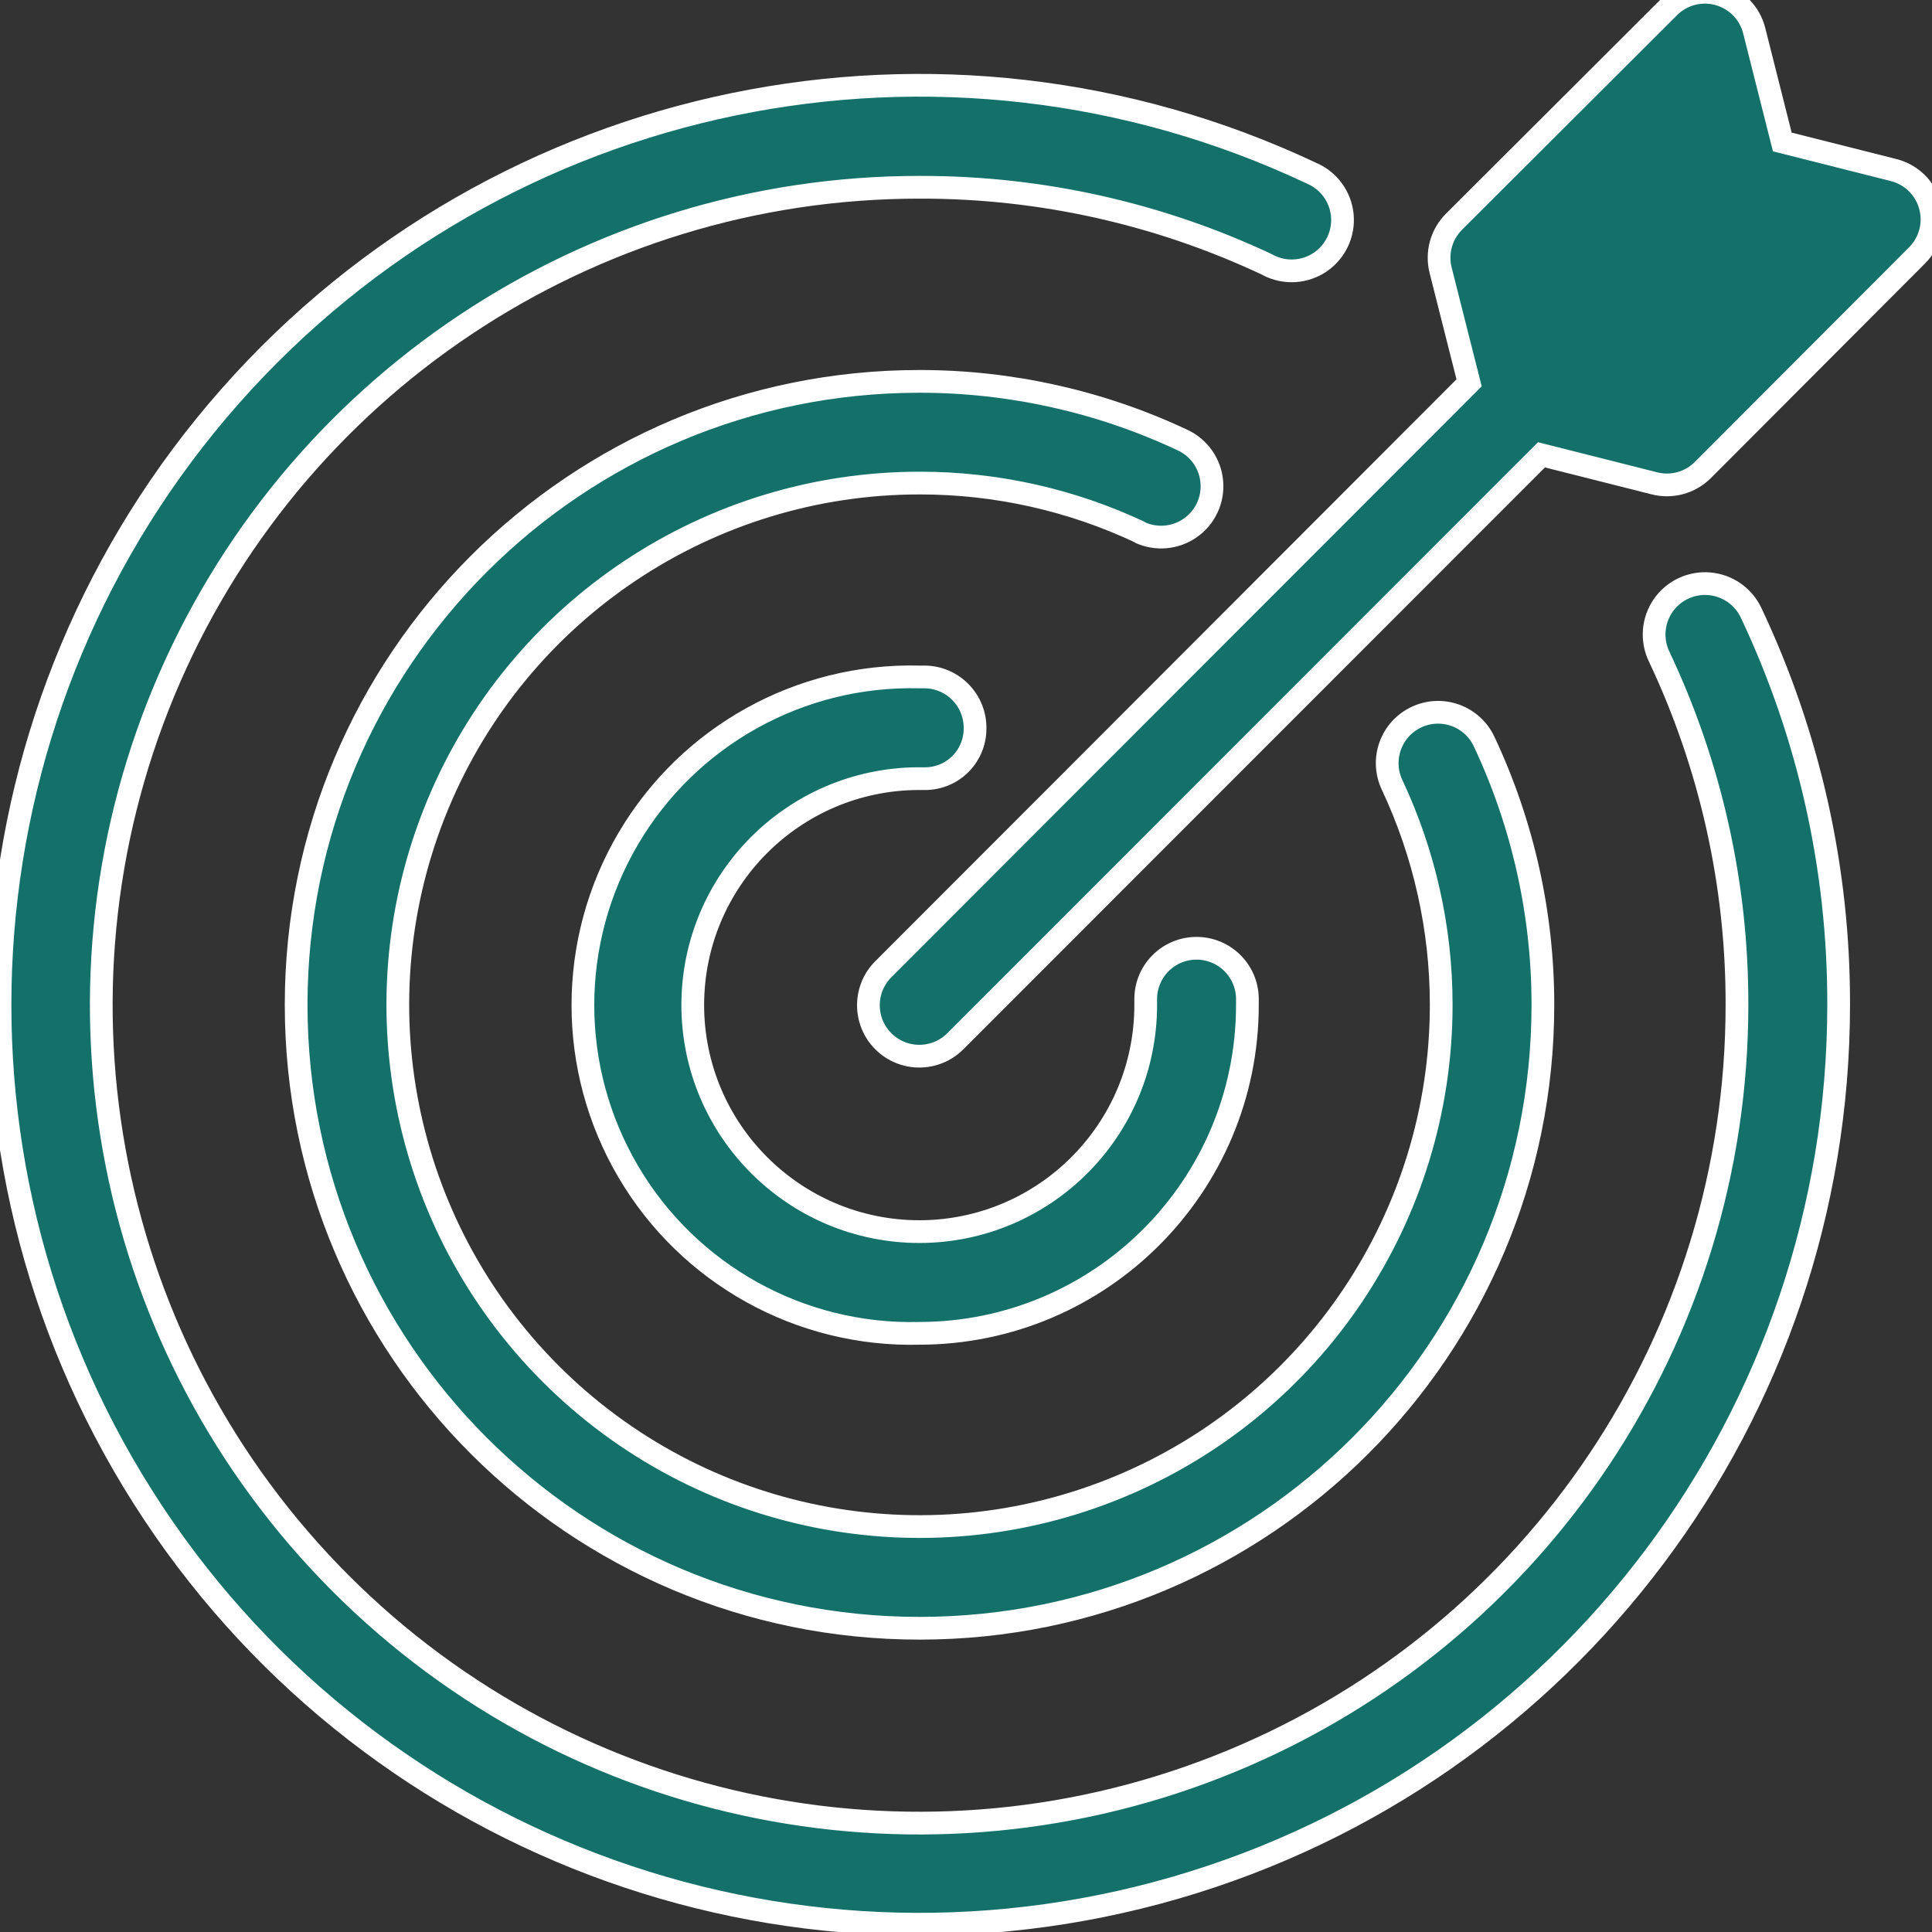
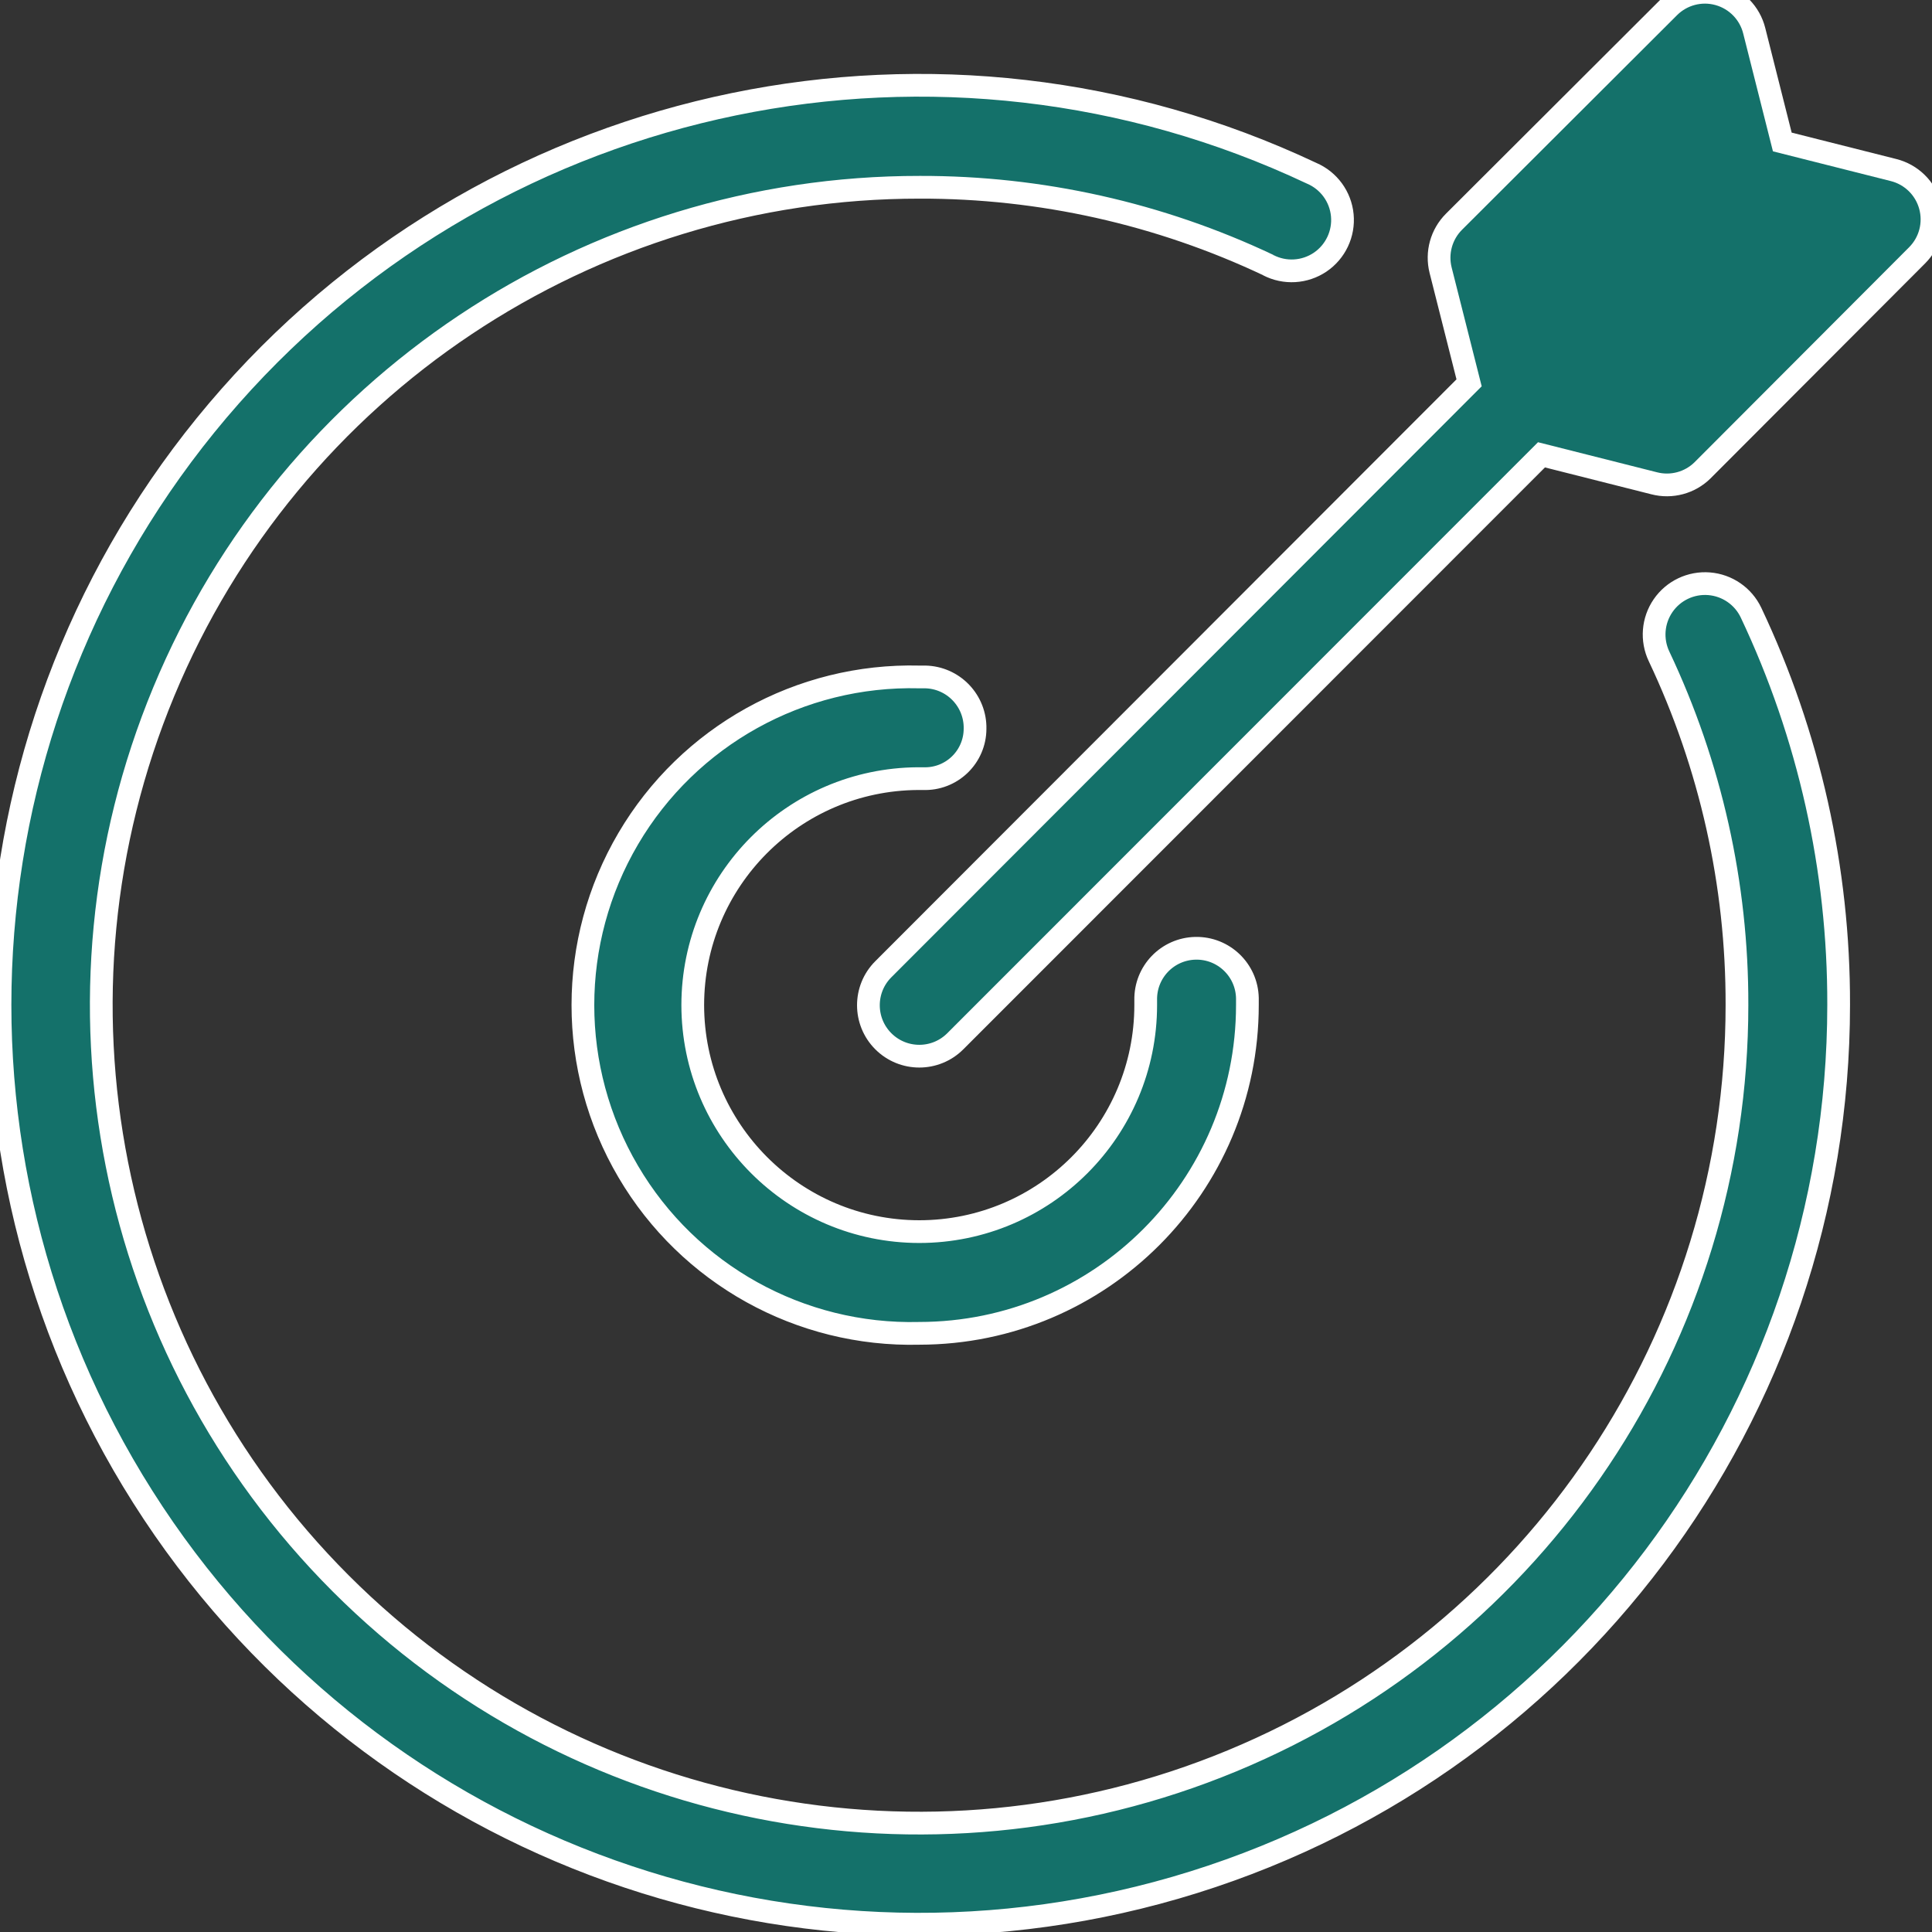
<svg xmlns="http://www.w3.org/2000/svg" width="60" height="60" viewBox="0 0 60 60" fill="none">
  <rect x="0" y="0" width="60" height="60" fill="#333333" stroke="none" />
  <g clip-path="url(#clip0_3743_38496)">
    <path d="M59.943 6.393C59.792 5.844 59.358 5.42 58.806 5.281L55.351 4.409L54.479 0.954C54.341 0.403 53.917 -0.031 53.369 -0.183C52.822 -0.335 52.235 -0.18 51.833 0.221L45.156 6.885C44.762 7.278 44.604 7.849 44.739 8.389L45.624 11.889L27.432 30.101C26.815 30.718 26.815 31.719 27.432 32.337C28.05 32.955 29.051 32.955 29.668 32.337L47.872 14.125L51.372 15.009C51.909 15.148 52.48 14.995 52.875 14.605L59.539 7.928C59.94 7.526 60.094 6.94 59.943 6.393Z" fill="#14716A" stroke="white" stroke-width="0.706" />
    <path d="M51.277 11.724L48.694 11.093L48.062 8.509L52.105 4.422L52.528 6.096C52.67 6.658 53.109 7.097 53.671 7.239L55.345 7.663L51.277 11.724Z" fill="#14716A" />
    <path d="M21.514 31.212C21.517 35.097 24.666 38.246 28.55 38.249C32.434 38.246 35.581 35.096 35.581 31.212C35.581 31.174 35.581 31.117 35.581 31.061C35.563 30.188 36.256 29.467 37.128 29.45C38 29.432 38.721 30.125 38.739 30.997C38.739 31.067 38.739 31.136 38.739 31.212C38.739 36.841 34.178 41.404 28.55 41.408C24.849 41.5 21.388 39.578 19.511 36.386C17.633 33.195 17.633 29.236 19.511 26.044C21.388 22.853 24.849 20.93 28.55 21.023H28.734C29.152 21.031 29.551 21.205 29.841 21.508C30.131 21.81 30.29 22.215 30.281 22.634C30.28 23.055 30.108 23.457 29.804 23.749C29.5 24.041 29.091 24.197 28.671 24.181H28.506C24.64 24.206 21.517 27.345 21.514 31.212Z" fill="#14716A" stroke="white" stroke-width="0.706" />
-     <path d="M35.41 16.531C33.272 15.524 30.939 15.002 28.576 15.002C22.021 14.995 16.107 18.938 13.594 24.992C11.08 31.046 12.461 38.018 17.094 42.656C21.726 47.294 28.696 48.684 34.752 46.177C40.809 43.67 44.758 37.761 44.758 31.206C44.758 28.842 44.236 26.508 43.23 24.37C42.86 23.58 43.201 22.64 43.991 22.27C44.781 21.9 45.721 22.241 46.091 23.031C47.294 25.588 47.917 28.38 47.916 31.206C47.916 41.899 39.249 50.567 28.557 50.567C17.864 50.567 9.197 41.899 9.197 31.206C9.197 20.512 17.864 11.844 28.557 11.844C31.382 11.843 34.173 12.466 36.73 13.669C37.241 13.909 37.586 14.402 37.634 14.965C37.683 15.527 37.428 16.072 36.965 16.395C36.502 16.719 35.902 16.77 35.391 16.531H35.41Z" fill="#14716A" stroke="white" stroke-width="0.706" />
    <path d="M39.396 8.236C36.012 6.634 32.313 5.808 28.57 5.816C18.294 5.806 9.025 11.989 5.086 21.481C1.147 30.972 3.315 41.903 10.578 49.172C17.841 56.441 28.769 58.617 38.262 54.685C47.756 50.753 53.945 41.488 53.943 31.211C53.952 27.467 53.125 23.768 51.523 20.384C51.281 19.874 51.329 19.273 51.649 18.808C51.969 18.343 52.514 18.084 53.077 18.129C53.64 18.174 54.136 18.515 54.379 19.025C56.181 22.832 57.111 26.993 57.101 31.205C57.1 43.909 48.707 55.084 36.507 58.625C24.307 62.165 11.236 57.219 4.436 46.489C-2.364 35.758 -1.258 21.825 7.15 12.302C15.559 2.78 29.247 -0.041 40.735 5.381C41.266 5.608 41.631 6.107 41.686 6.682C41.741 7.258 41.477 7.817 40.999 8.141C40.52 8.464 39.903 8.501 39.389 8.236H39.396Z" fill="#14716A" stroke="white" stroke-width="0.706" />
  </g>
  <defs>
    <clipPath id="clip0_3743_38496">
      <rect width="60" height="60" fill="white" />
    </clipPath>
  </defs>
</svg>